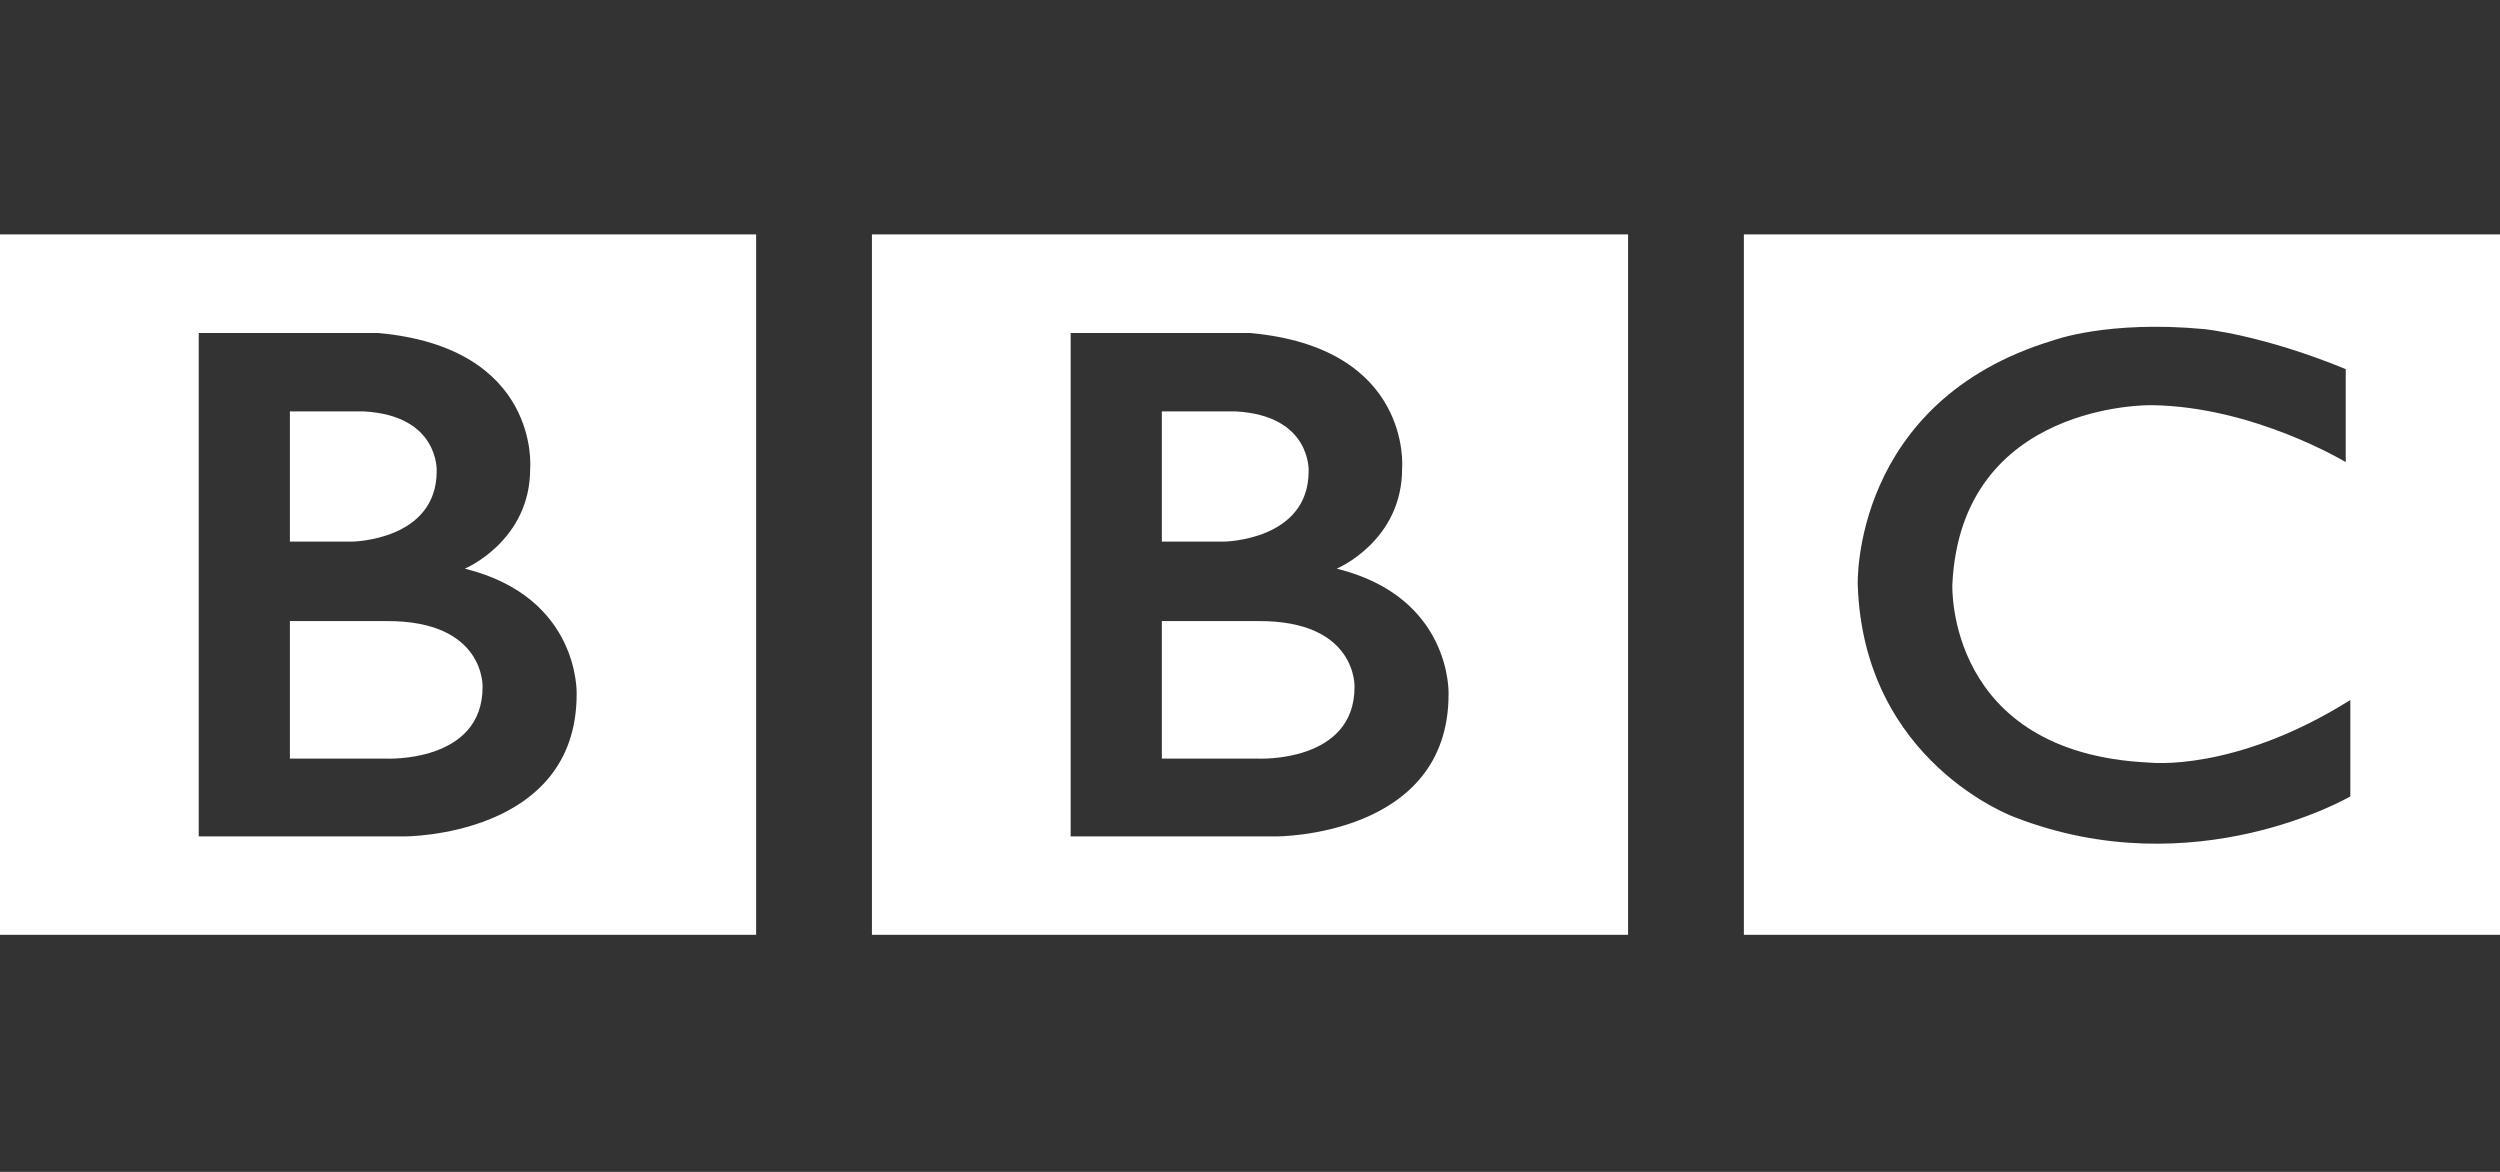
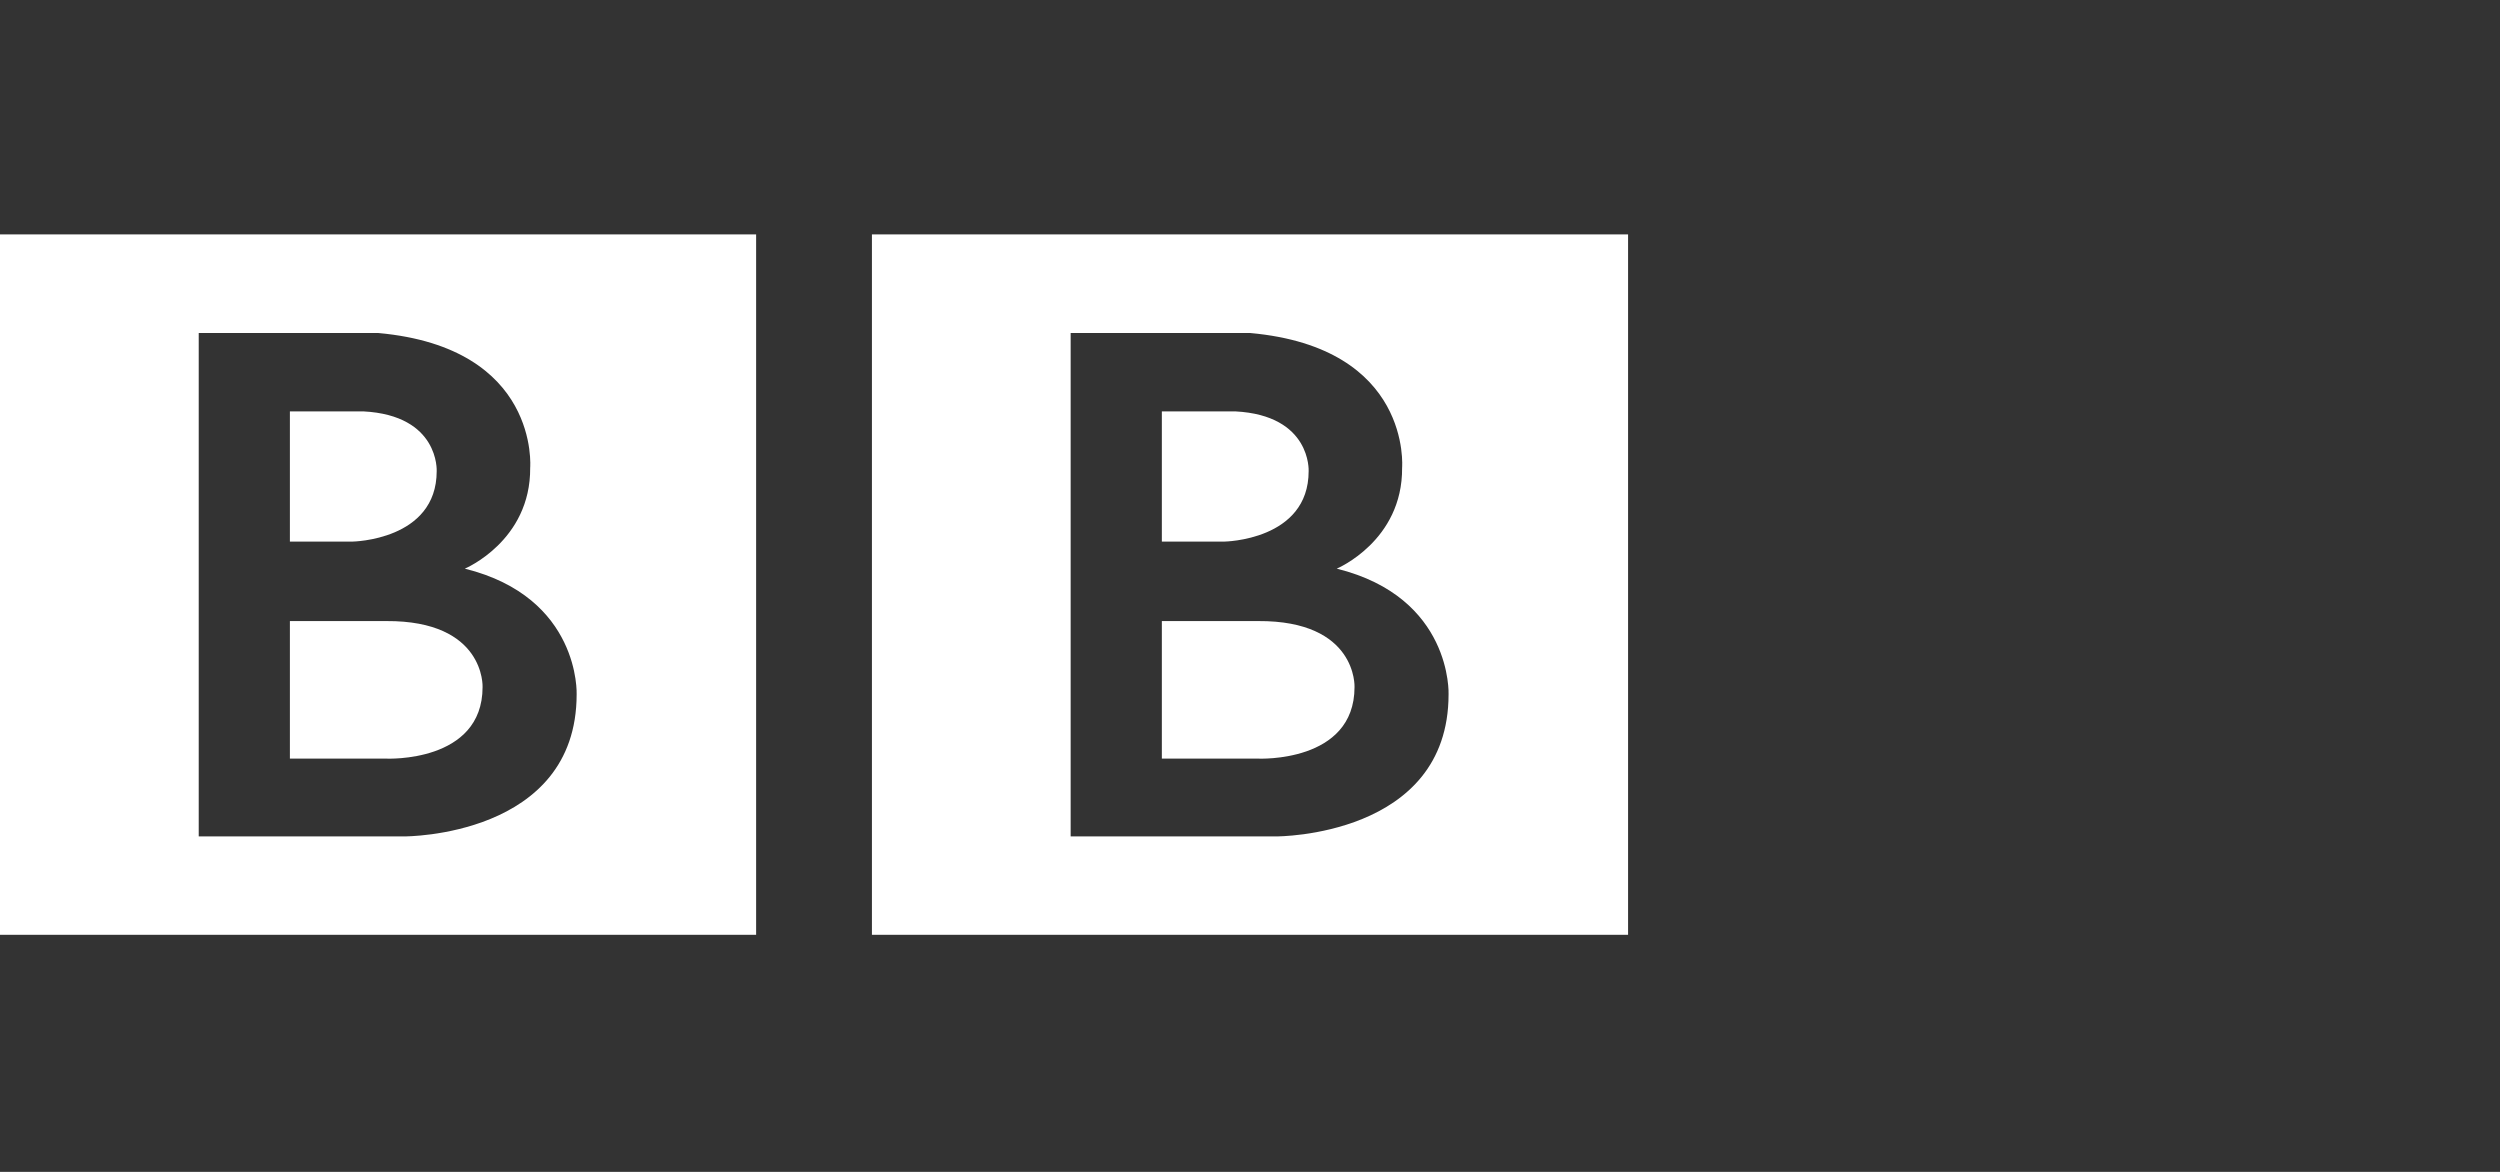
<svg xmlns="http://www.w3.org/2000/svg" width="96px" height="45px" viewBox="0 0 96 45" version="1.1">
  <rect x="0" y="0" width="96" height="45" fill="#333333" stroke="none" />
  <title>logo-BBC</title>
  <desc>Created with Sketch.</desc>
  <defs />
  <g id="Page-1" stroke="none" stroke-width="1" fill="none" fill-rule="evenodd">
    <g id="logo-BBC" fill="#FFFFFF">
      <g id="Page-1" transform="translate(0, 9)">
        <path d="M33.482,26.896 L62.518,26.896 L62.518,0 L33.482,0 L33.482,26.896 Z M51.331,12.836 C51.331,12.836 53.863,11.776 53.841,8.961 C53.841,8.961 54.226,4.351 48.011,3.788 L41.113,3.788 L41.113,23.118 L49.019,23.118 C49.019,23.118 55.625,23.14 55.625,17.663 C55.625,17.663 55.779,13.94 51.331,12.836 L51.331,12.836 Z M44.615,6.797 L47.433,6.797 C50.362,6.948 50.252,9.091 50.252,9.091 C50.252,11.754 47.015,11.797 47.015,11.797 L44.615,11.797 L44.615,6.797 Z M52.014,17.382 C52.014,20.304 48.314,20.131 48.314,20.131 L44.615,20.131 L44.615,14.849 L48.314,14.849 C52.124,14.828 52.014,17.382 52.014,17.382 L52.014,17.382 Z" id="Fill-1" />
        <path d="M0,26.896 L29.035,26.896 L29.035,0 L0,0 L0,26.896 Z M17.849,12.836 C17.849,12.836 20.381,11.776 20.359,8.961 C20.359,8.961 20.744,4.351 14.529,3.788 L7.631,3.788 L7.631,23.118 L15.537,23.118 C15.537,23.118 22.143,23.14 22.143,17.663 C22.143,17.663 22.297,13.94 17.849,12.836 L17.849,12.836 Z M11.132,6.797 L13.951,6.797 C16.88,6.948 16.769,9.091 16.769,9.091 C16.769,11.754 13.533,11.797 13.533,11.797 L11.132,11.797 L11.132,6.797 Z M18.531,17.382 C18.531,20.304 14.832,20.131 14.832,20.131 L11.132,20.131 L11.132,14.849 L14.832,14.849 C18.641,14.828 18.531,17.382 18.531,17.382 L18.531,17.382 Z" id="Fill-3" />
-         <path d="M66.965,26.896 L96,26.896 L96,0 L66.965,0 L66.965,26.896 Z M90.076,5.174 L90.076,8.745 C90.076,8.745 86.531,6.602 82.611,6.559 C82.611,6.559 75.301,6.419 74.97,13.448 C74.97,13.448 74.706,19.915 82.523,20.283 C82.523,20.283 85.805,20.673 90.253,17.88 L90.253,21.582 C90.253,21.582 84.285,25.067 77.37,22.383 C77.37,22.383 71.557,20.294 71.337,13.448 C71.337,13.448 71.094,6.407 78.846,4.07 C78.846,4.07 80.916,3.29 84.637,3.637 C84.637,3.637 86.861,3.853 90.076,5.174 L90.076,5.174 Z" id="Fill-4" />
      </g>
    </g>
  </g>
</svg>